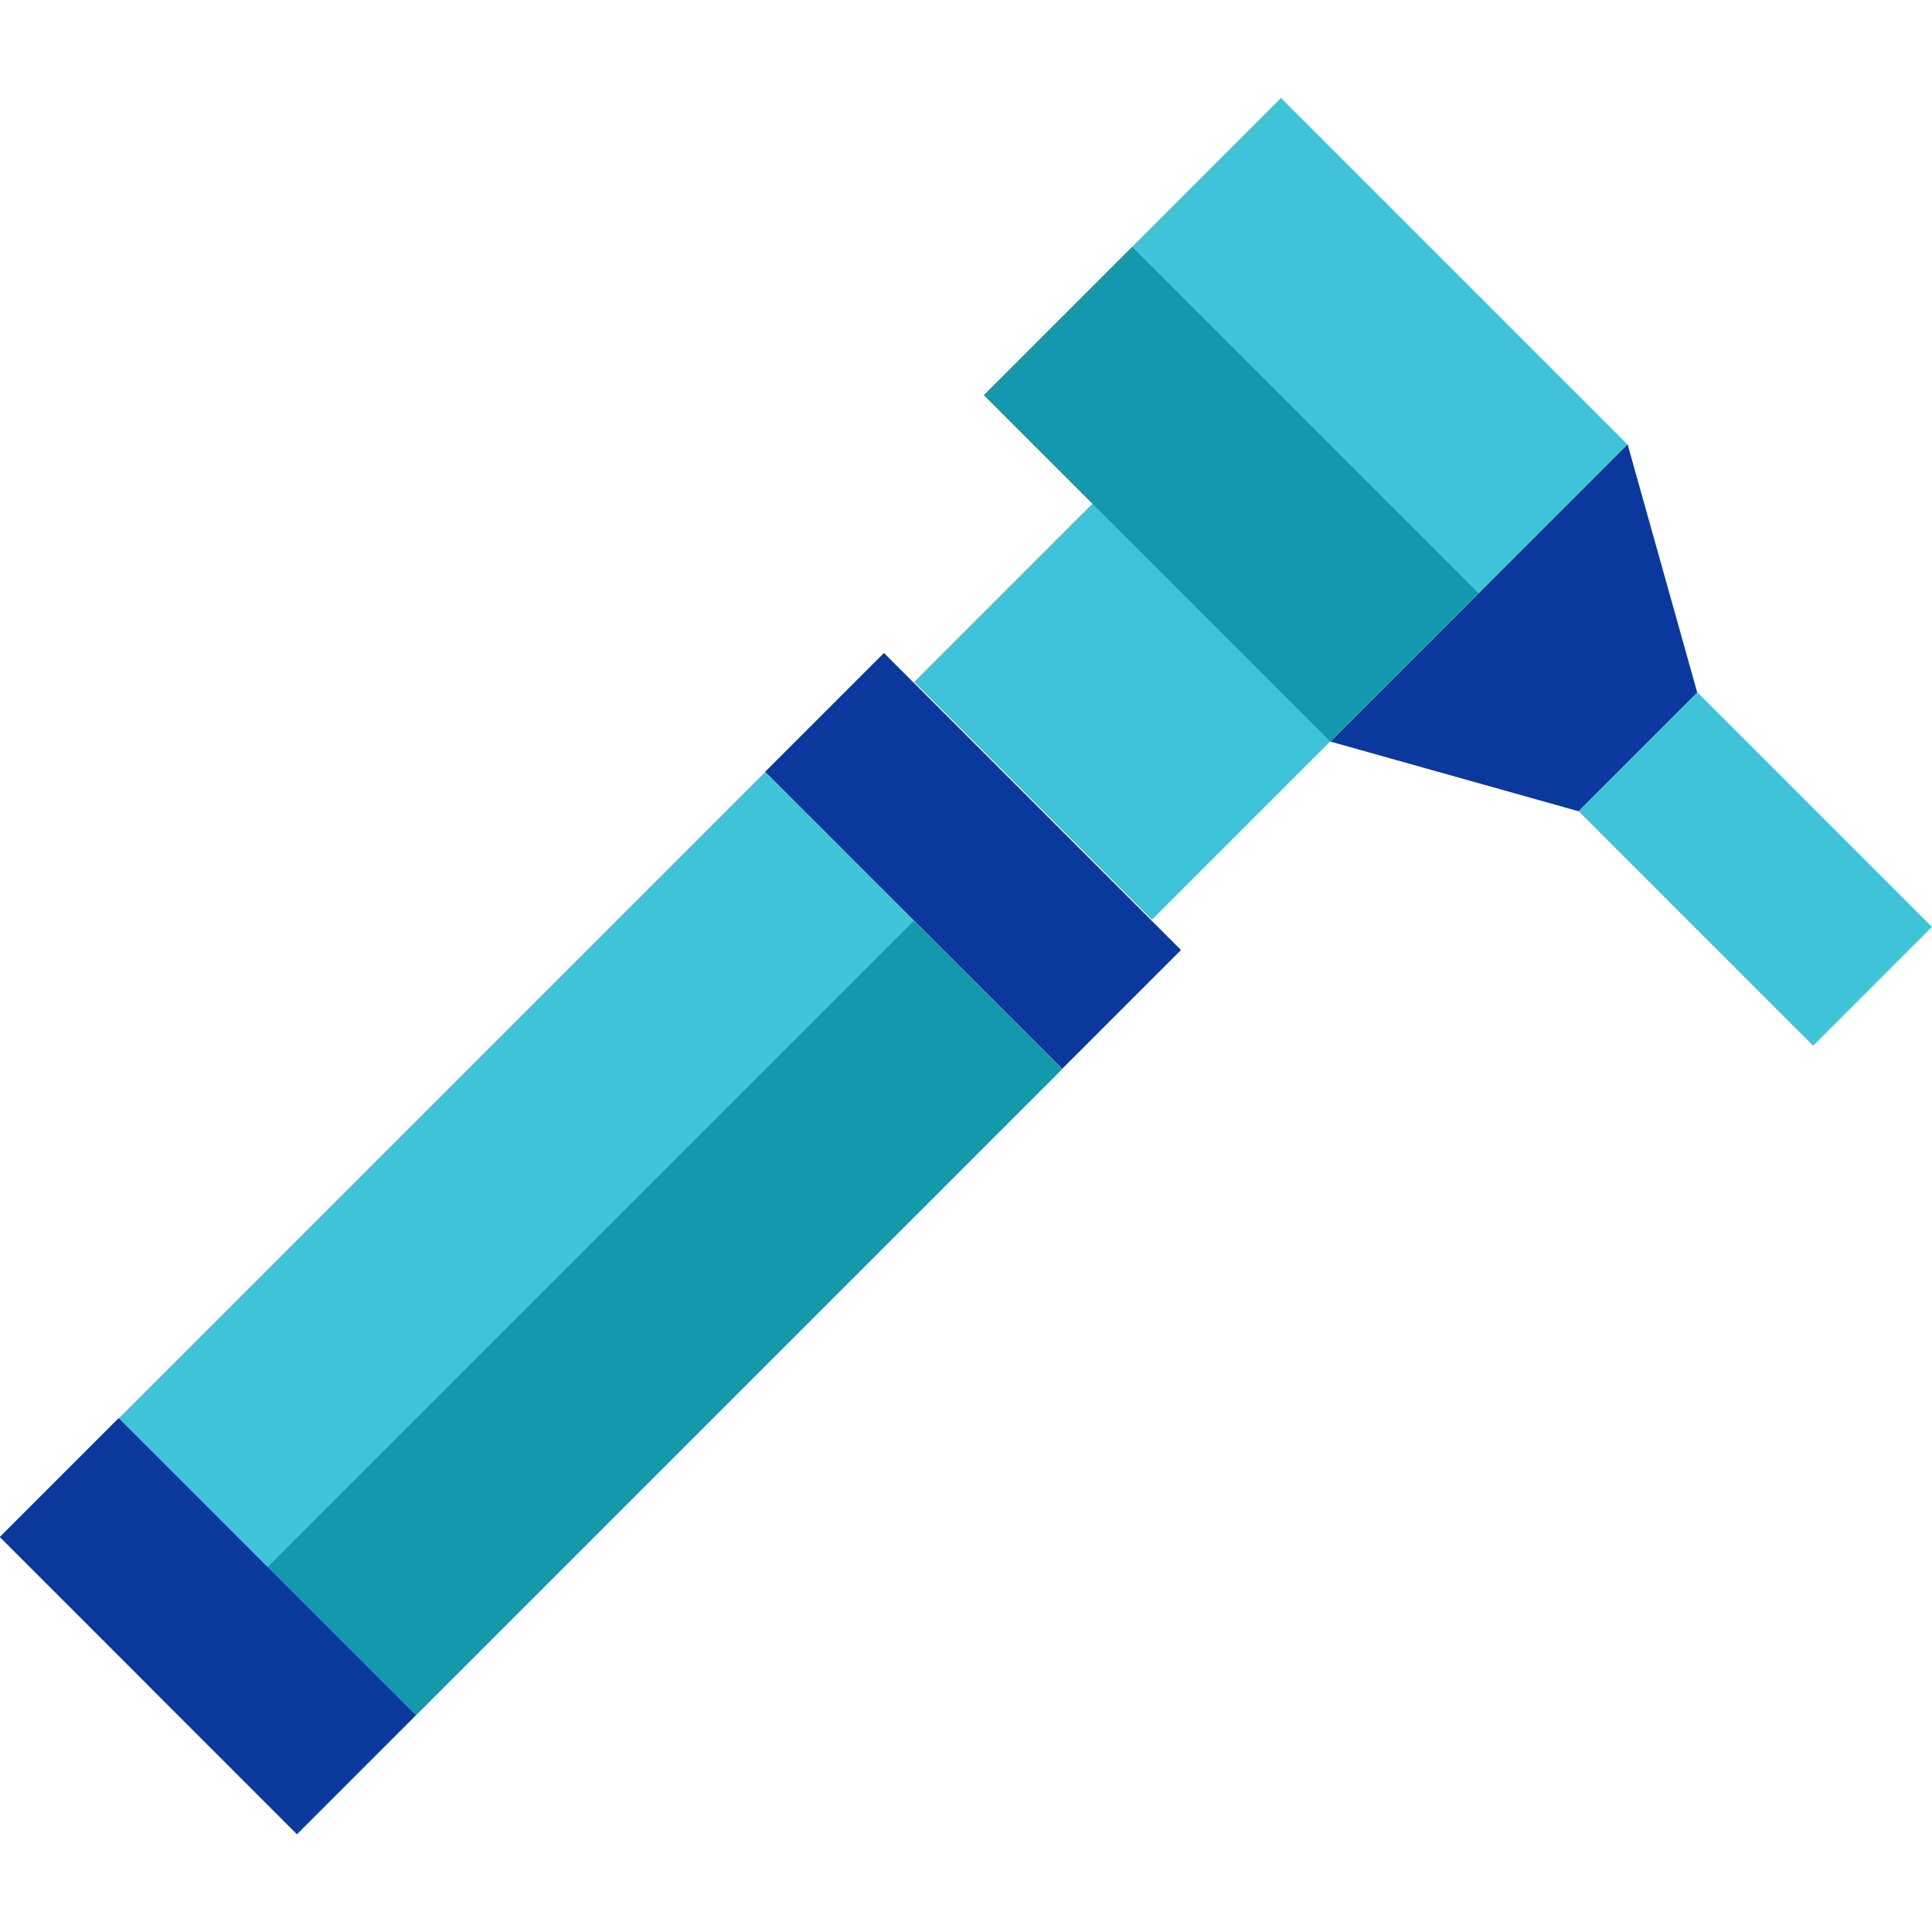
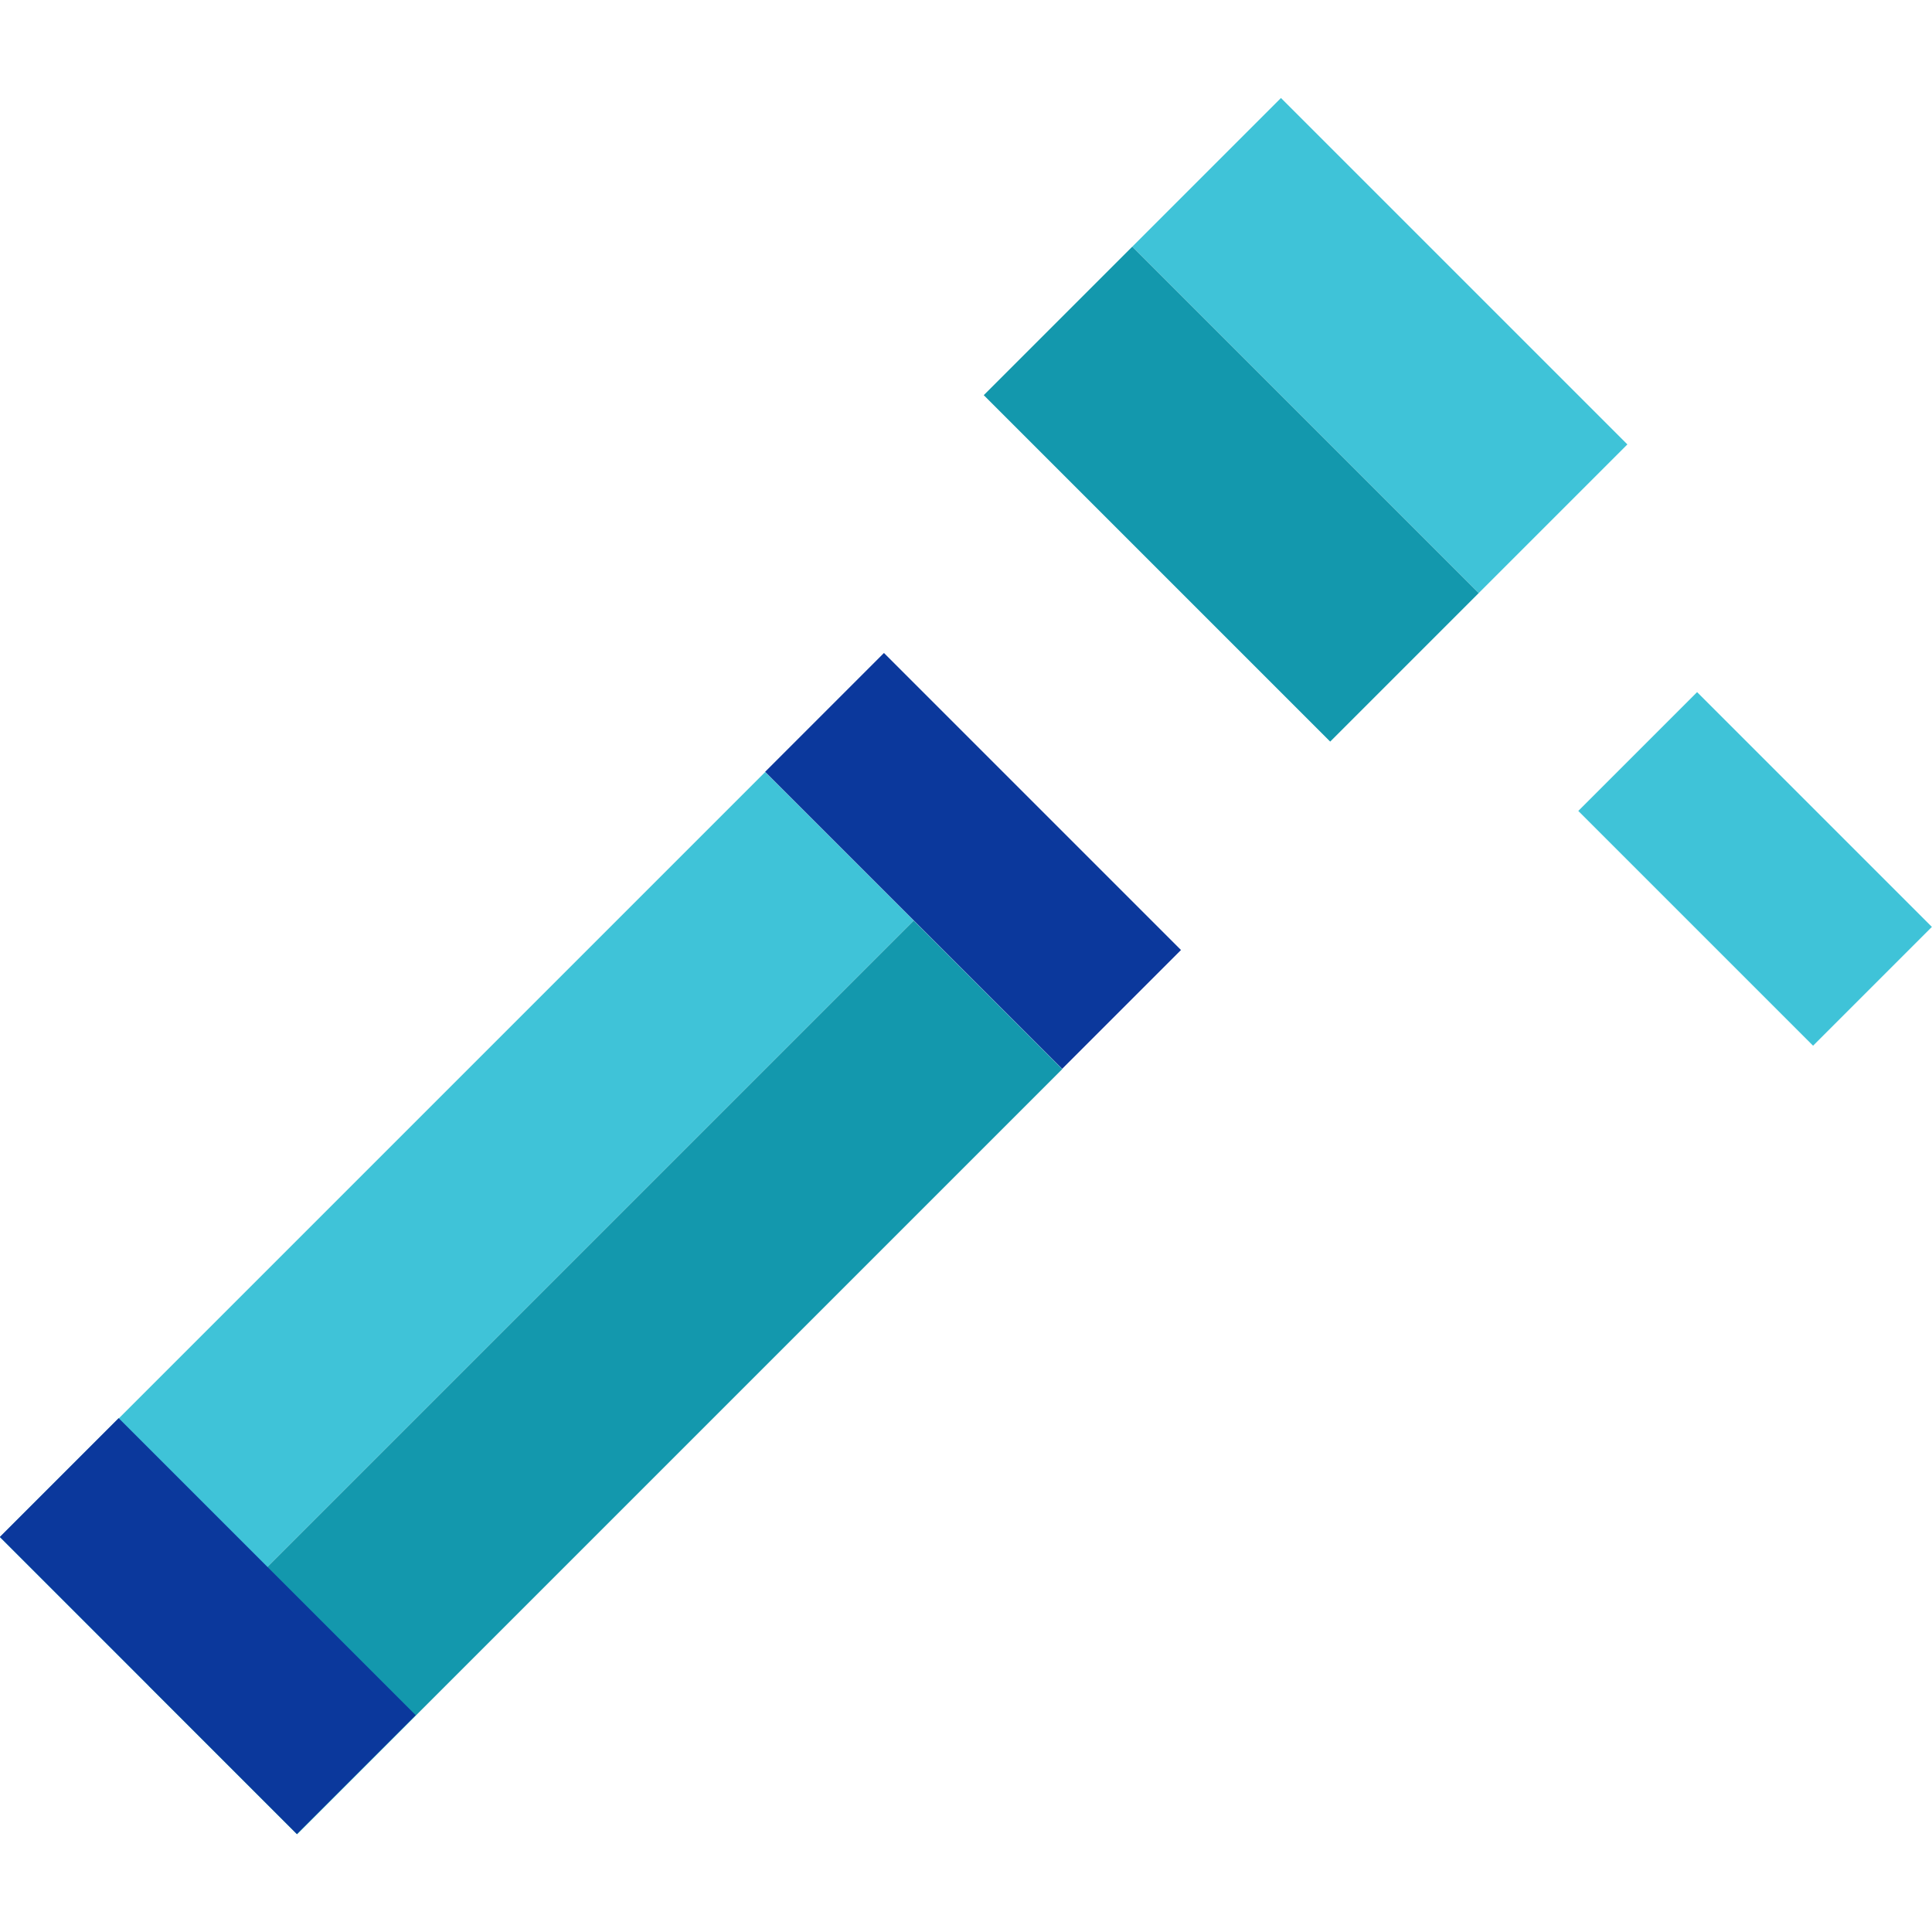
<svg xmlns="http://www.w3.org/2000/svg" version="1.1" id="Capa_1" x="0px" y="0px" viewBox="0 0 460 460" style="enable-background:new 0 0 460 460;" xml:space="preserve">
  <g>
-     <rect x="227.183" y="139.46" transform="matrix(0.707 0.707 -0.707 0.707 198.111 -139.309)" style="fill:#3FC3D8;" width="80.066" height="60.052" />
    <g>
      <rect x="83.783" y="163.7" transform="matrix(-0.707 -0.707 0.707 -0.707 -21.144 576.334)" style="fill:#3FC3D8;" width="50.015" height="257.692" />
      <rect x="119.149" y="199.066" transform="matrix(-0.707 -0.707 0.707 -0.707 14.223 661.715)" style="fill:#1398AD;" width="50.015" height="257.692" />
      <rect x="211.722" y="154.959" transform="matrix(0.707 -0.707 0.707 0.707 -77.067 223.892)" style="fill:#0B389C;" width="40.012" height="100.03" />
      <rect x="29.506" y="337.175" transform="matrix(0.707 -0.707 0.707 0.707 -259.283 148.416)" style="fill:#0B389C;" width="40.012" height="100.03" />
    </g>
    <g>
      <rect x="378.366" y="186.945" transform="matrix(0.707 0.707 -0.707 0.707 268.737 -234.885)" style="fill:#3FC3D8;" width="79.066" height="40.012" />
      <g id="XMLID_1123_">
        <rect x="268.181" y="59.288" transform="matrix(0.707 -0.707 0.707 0.707 2.707 241.775)" style="fill:#1398AD;" width="50.042" height="116.665" />
        <rect x="303.565" y="23.904" transform="matrix(0.707 -0.707 0.707 0.707 38.091 256.431)" style="fill:#3FC3D8;" width="50.039" height="116.665" />
      </g>
-       <polygon style="fill:#0B389C;" points="387.524,105.794 404.092,164.851 375.799,193.144 316.756,176.562   " />
    </g>
  </g>
  <g>
</g>
  <g>
</g>
  <g>
</g>
  <g>
</g>
  <g>
</g>
  <g>
</g>
  <g>
</g>
  <g>
</g>
  <g>
</g>
  <g>
</g>
  <g>
</g>
  <g>
</g>
  <g>
</g>
  <g>
</g>
  <g>
</g>
</svg>